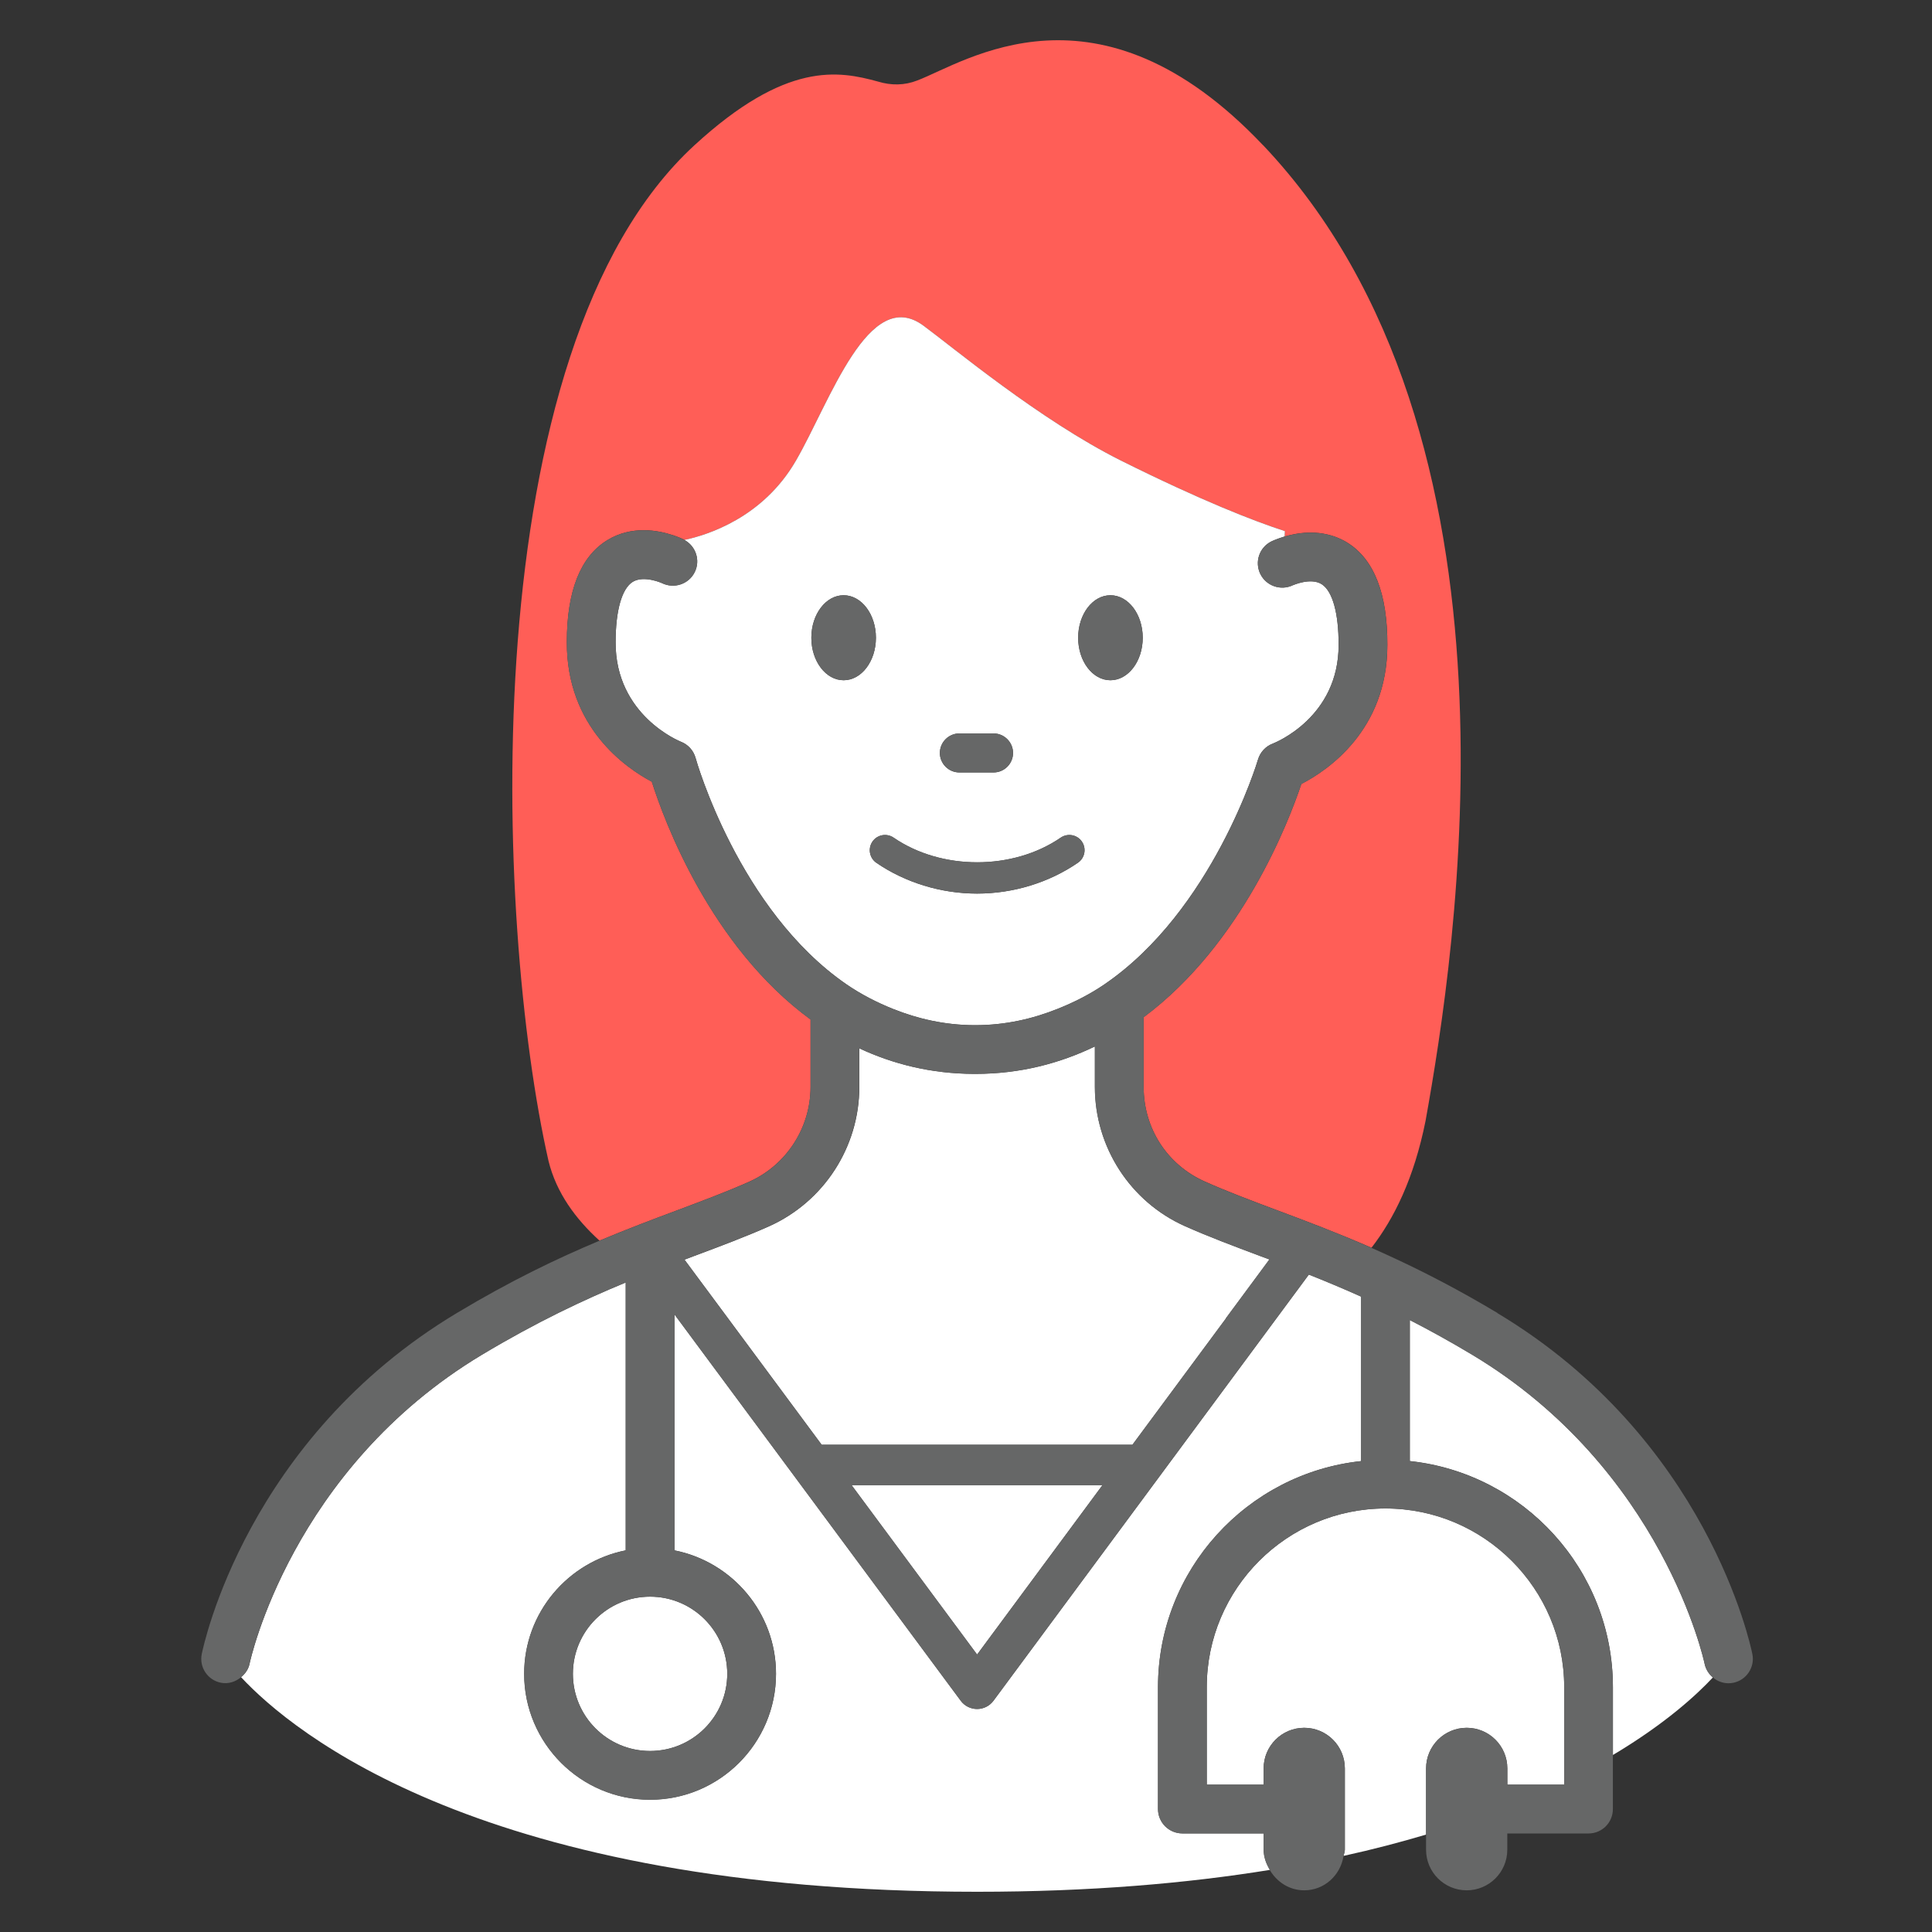
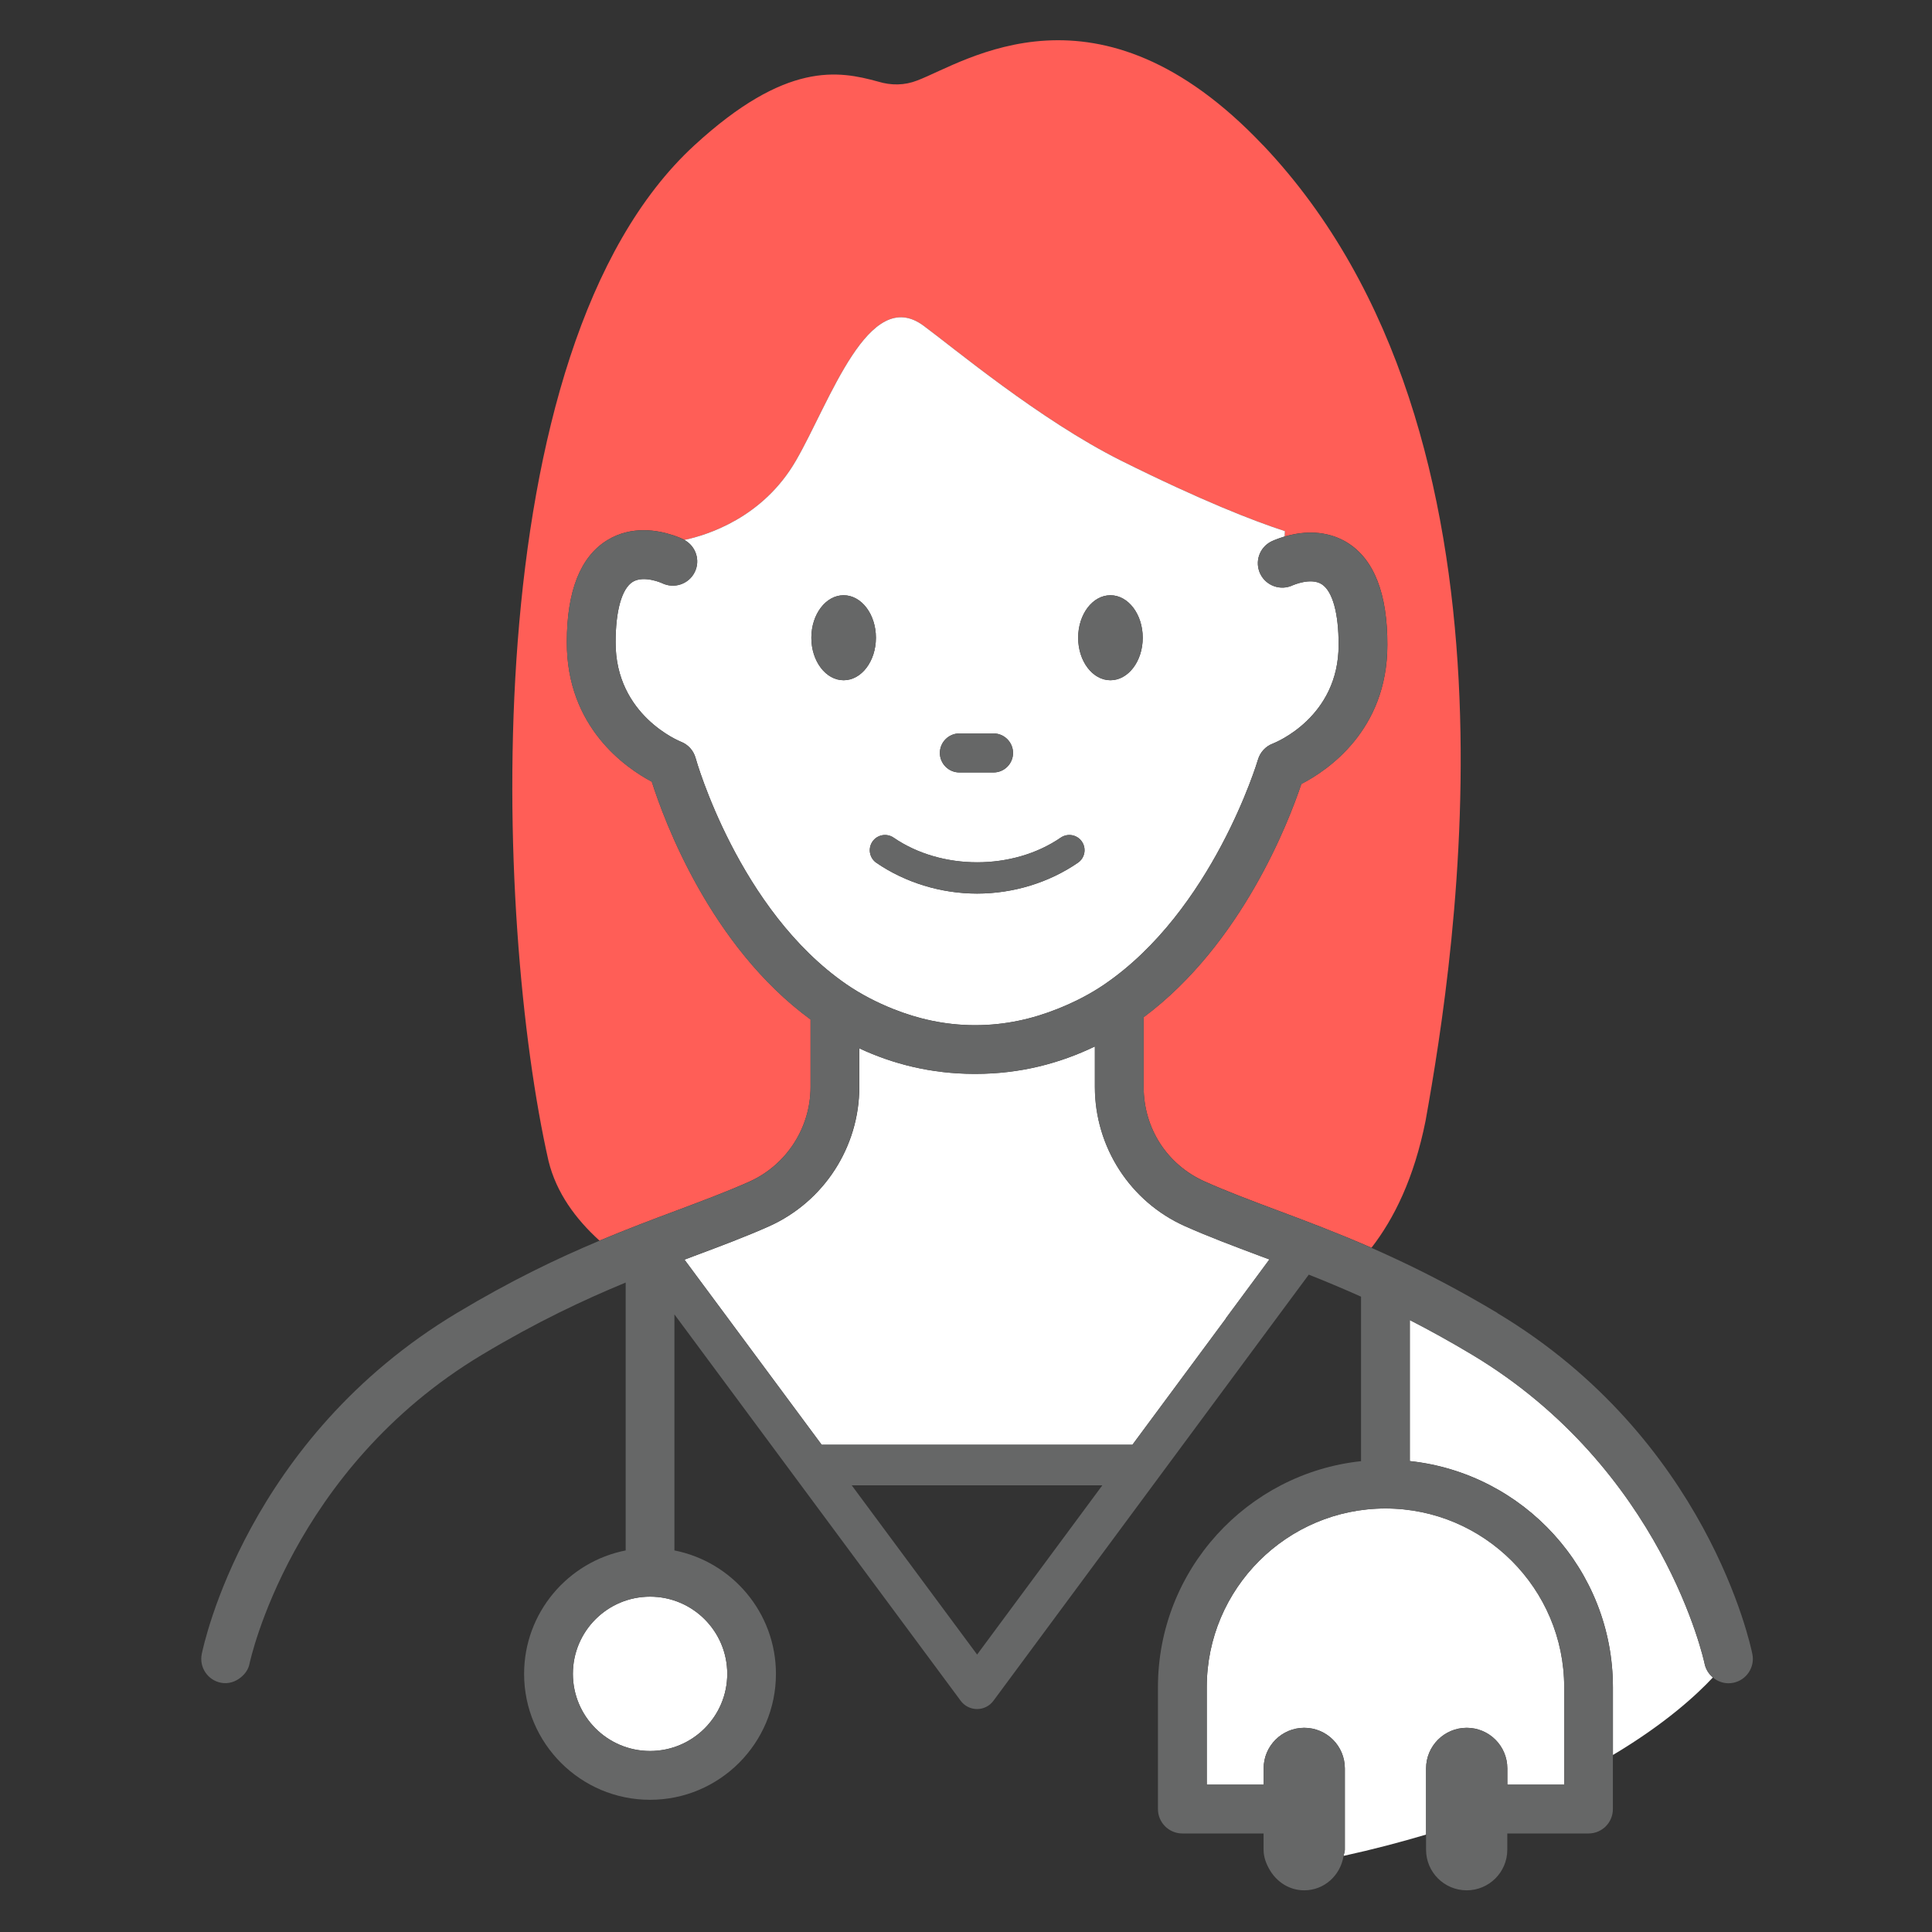
<svg xmlns="http://www.w3.org/2000/svg" width="40" height="40" viewBox="0 0 40 40" fill="none">
  <rect x="0" y="0" width="40" height="40" fill="#333333" stroke="none" />
  <path d="M26.151 3.008C22.729 -0.606 19.987 1.288 18.994 1.665C18.725 1.771 18.448 1.771 18.179 1.689C17.363 1.465 16.278 1.261 14.377 3.008C9.766 7.246 10.242 19.119 11.357 24.039C11.52 24.699 11.921 25.241 12.412 25.686C12.982 25.447 13.51 25.248 14.011 25.061C14.541 24.862 15.038 24.677 15.518 24.463C16.285 24.117 16.782 23.347 16.782 22.502V21.107C14.705 19.587 13.747 16.978 13.495 16.184C12.962 15.902 11.729 15.059 11.736 13.291C11.736 12.236 12.017 11.526 12.571 11.185C13.078 10.873 13.625 10.979 13.928 11.079L13.936 11.081C14.051 11.12 14.134 11.157 14.158 11.169C14.163 11.172 14.166 11.176 14.17 11.179C14.636 11.08 15.792 10.726 16.48 9.535C17.186 8.315 17.985 5.902 19.12 6.743C19.726 7.188 21.526 8.694 23.207 9.535C24.877 10.367 25.952 10.784 26.603 10.997C26.602 11.035 26.6 11.072 26.597 11.107C26.657 11.09 26.724 11.074 26.798 11.059C26.971 11.027 27.173 11.011 27.388 11.047C27.555 11.075 27.728 11.131 27.896 11.235C28.449 11.58 28.728 12.292 28.724 13.354C28.724 15.123 27.479 15.955 26.943 16.231C26.683 17.007 25.712 19.545 23.678 21.06V22.501C23.678 23.362 24.164 24.114 24.944 24.462C25.424 24.676 25.92 24.861 26.45 25.06C27.05 25.284 27.69 25.525 28.395 25.833C28.862 25.231 29.277 24.394 29.515 23.204C30.129 19.776 31.847 9.02 26.151 3.006V3.008Z" fill="#FF5E57" />
  <path d="M28.685 31.231C26.645 31.231 24.985 32.892 24.985 34.931V36.949H26.163V36.613C26.163 36.148 26.539 35.772 27.003 35.772C27.468 35.772 27.844 36.148 27.844 36.613V38.295C27.844 38.341 27.825 38.38 27.818 38.424C28.43 38.29 28.997 38.14 29.526 37.983V36.613C29.526 36.148 29.903 35.772 30.367 35.772C30.831 35.772 31.208 36.148 31.208 36.613V36.949H32.386V34.931C32.386 32.891 30.726 31.231 28.685 31.231Z" fill="white" />
  <path d="M25.38 27.296L26.283 26.076C26.221 26.053 26.157 26.029 26.096 26.007C25.546 25.8 25.031 25.608 24.533 25.386C23.4 24.88 22.669 23.749 22.669 22.503V21.666C21.948 22.013 21.13 22.234 20.192 22.234H20.17C19.272 22.231 18.485 22.028 17.792 21.705V22.504C17.792 23.745 17.061 24.875 15.931 25.386C15.429 25.61 14.915 25.801 14.365 26.007C14.302 26.031 14.236 26.056 14.172 26.08L14.937 27.111L17.012 29.912H23.447L25.383 27.297L25.38 27.296Z" fill="white" />
-   <path d="M26.163 37.958H24.481C24.201 37.958 23.976 37.732 23.976 37.453V34.931C23.976 32.505 25.82 30.502 28.181 30.25V26.845C27.992 26.76 27.809 26.68 27.63 26.605C27.449 26.529 27.272 26.457 27.099 26.388L26.51 27.184L20.569 35.212C20.489 35.319 20.364 35.382 20.23 35.382C20.097 35.382 19.971 35.319 19.892 35.212L13.964 27.212V32.098C15.161 32.335 16.067 33.389 16.067 34.654C16.067 36.091 14.897 37.261 13.46 37.261C12.023 37.261 10.853 36.091 10.853 34.654C10.853 33.389 11.759 32.335 12.955 32.098V26.552C12.084 26.912 11.113 27.368 9.978 28.048C6.028 30.418 5.176 34.403 5.168 34.443C5.145 34.56 5.076 34.653 4.991 34.724C6.051 35.862 10.009 39.167 20.231 39.167C22.565 39.167 24.572 38.993 26.293 38.714C26.218 38.589 26.164 38.45 26.164 38.294V37.957L26.163 37.958Z" fill="white" />
  <path d="M35.464 34.729C35.379 34.658 35.316 34.56 35.292 34.443C35.284 34.403 34.432 30.418 30.482 28.048C30.026 27.775 29.597 27.539 29.189 27.329V30.249C31.549 30.501 33.394 32.504 33.394 34.93V36.335C34.466 35.696 35.118 35.1 35.464 34.729Z" fill="white" />
-   <path d="M22.823 30.752H17.634L20.23 34.256L22.823 30.752Z" fill="white" />
  <path d="M14.095 15.355C14.245 15.412 14.359 15.538 14.402 15.693C14.412 15.734 15.294 18.848 17.532 20.384C17.826 20.585 18.147 20.751 18.488 20.888C18.997 21.091 19.552 21.222 20.173 21.225H20.19C20.816 21.225 21.379 21.094 21.894 20.888C22.238 20.751 22.563 20.586 22.86 20.384C25.106 18.854 26.033 15.769 26.045 15.727C26.089 15.575 26.203 15.451 26.352 15.395C26.405 15.374 27.715 14.851 27.715 13.353C27.716 12.696 27.589 12.238 27.365 12.095C27.137 11.95 26.77 12.116 26.765 12.117C26.515 12.235 26.214 12.13 26.093 11.881C25.973 11.632 26.074 11.334 26.321 11.21C26.349 11.196 26.453 11.15 26.597 11.107C26.599 11.072 26.601 11.035 26.603 10.997C25.952 10.784 24.877 10.367 23.207 9.535C21.525 8.694 19.726 7.188 19.12 6.743C17.985 5.902 17.186 8.315 16.48 9.535C15.792 10.726 14.635 11.08 14.169 11.179C14.408 11.307 14.505 11.603 14.382 11.847C14.258 12.096 13.955 12.195 13.704 12.072C13.704 12.072 13.331 11.903 13.098 12.047C12.873 12.188 12.746 12.643 12.746 13.295C12.739 14.815 14.082 15.349 14.095 15.355ZM22.99 12.324C23.359 12.324 23.659 12.718 23.659 13.204C23.659 13.69 23.359 14.084 22.99 14.084C22.621 14.084 22.322 13.69 22.322 13.204C22.322 12.718 22.621 12.324 22.99 12.324ZM19.862 15.186H20.571C20.792 15.186 20.974 15.368 20.974 15.59C20.974 15.812 20.793 15.993 20.571 15.993H19.862C19.641 15.993 19.459 15.812 19.459 15.59C19.459 15.368 19.64 15.186 19.862 15.186ZM18.501 17.343C19.494 18.024 20.971 18.023 21.961 17.343C22.105 17.245 22.301 17.281 22.399 17.424C22.497 17.568 22.461 17.764 22.317 17.862C21.719 18.274 20.977 18.501 20.23 18.501C19.483 18.501 18.743 18.274 18.145 17.864C18.001 17.765 17.965 17.568 18.063 17.425C18.161 17.281 18.358 17.245 18.501 17.343ZM17.467 12.324C17.836 12.324 18.135 12.718 18.135 13.204C18.135 13.69 17.836 14.084 17.467 14.084C17.098 14.084 16.798 13.69 16.798 13.204C16.798 12.718 17.098 12.324 17.467 12.324Z" fill="white" />
  <path d="M13.459 36.252C14.341 36.252 15.057 35.537 15.057 34.655C15.057 33.772 14.341 33.057 13.459 33.057C12.576 33.057 11.861 33.772 11.861 34.655C11.861 35.537 12.576 36.252 13.459 36.252Z" fill="white" />
  <path d="M31.002 27.183C30.225 26.718 29.527 26.357 28.883 26.057L28.881 26.056C28.716 25.98 28.552 25.904 28.394 25.835C27.689 25.526 27.049 25.285 26.449 25.061C25.919 24.863 25.423 24.678 24.943 24.464C24.163 24.115 23.678 23.363 23.678 22.503V21.062C25.711 19.546 26.683 17.009 26.942 16.233C27.478 15.957 28.723 15.125 28.723 13.355C28.727 12.294 28.448 11.582 27.895 11.237C27.727 11.132 27.555 11.075 27.387 11.048C27.172 11.013 26.97 11.028 26.798 11.061C26.724 11.075 26.657 11.09 26.597 11.109C26.453 11.152 26.349 11.198 26.321 11.211C26.073 11.334 25.972 11.634 26.093 11.883C26.214 12.131 26.514 12.237 26.765 12.118C26.769 12.118 27.136 11.951 27.364 12.096C27.589 12.239 27.716 12.697 27.714 13.354C27.714 14.852 26.405 15.375 26.352 15.396C26.203 15.451 26.089 15.576 26.044 15.729C26.032 15.77 25.106 18.856 22.859 20.385C22.562 20.587 22.238 20.753 21.894 20.889C21.378 21.095 20.816 21.226 20.189 21.226H20.172C19.552 21.224 18.996 21.093 18.487 20.889C18.147 20.752 17.825 20.586 17.532 20.385C15.293 18.848 14.412 15.736 14.401 15.695C14.359 15.539 14.245 15.414 14.095 15.357C14.082 15.351 12.738 14.816 12.745 13.296C12.745 12.644 12.874 12.19 13.098 12.048C13.33 11.904 13.704 12.073 13.704 12.073C13.954 12.197 14.256 12.098 14.382 11.849C14.505 11.605 14.408 11.31 14.169 11.18C14.165 11.178 14.161 11.174 14.157 11.171C14.133 11.159 14.05 11.121 13.935 11.083C13.933 11.083 13.929 11.081 13.927 11.08C13.623 10.98 13.077 10.875 12.57 11.186C12.016 11.528 11.735 12.237 11.735 13.293C11.728 15.061 12.961 15.903 13.495 16.186C13.746 16.98 14.705 19.589 16.781 21.109V22.504C16.781 23.348 16.284 24.119 15.517 24.465C15.036 24.678 14.54 24.864 14.01 25.062C13.51 25.249 12.982 25.448 12.411 25.688C11.545 26.051 10.581 26.511 9.458 27.185C5.112 29.792 4.213 34.066 4.177 34.246C4.122 34.519 4.299 34.784 4.572 34.839C4.727 34.87 4.876 34.82 4.99 34.725C5.075 34.655 5.143 34.562 5.166 34.445C5.174 34.404 6.026 30.42 9.977 28.05C11.111 27.37 12.082 26.914 12.954 26.554V32.1C11.757 32.336 10.851 33.391 10.851 34.656C10.851 36.093 12.021 37.263 13.458 37.263C14.896 37.263 16.065 36.093 16.065 34.656C16.065 33.391 15.16 32.336 13.963 32.1V27.213L19.891 35.214C19.97 35.321 20.096 35.384 20.229 35.384C20.362 35.384 20.488 35.321 20.567 35.214L26.508 27.185L27.097 26.39C27.27 26.458 27.448 26.53 27.628 26.607C27.808 26.682 27.991 26.762 28.179 26.846V30.252C25.819 30.504 23.974 32.506 23.974 34.932V37.455C23.974 37.734 24.201 37.96 24.479 37.96H26.161V38.296C26.161 38.453 26.216 38.591 26.29 38.717C26.436 38.964 26.694 39.137 27.002 39.137C27.421 39.137 27.752 38.826 27.817 38.426C27.824 38.382 27.843 38.342 27.843 38.296V36.614C27.843 36.149 27.466 35.773 27.002 35.773C26.538 35.773 26.161 36.149 26.161 36.614V36.951H24.984V34.932C24.984 32.892 26.644 31.232 28.684 31.232C30.724 31.232 32.384 32.893 32.384 34.932V36.951H31.207V36.614C31.207 36.149 30.83 35.773 30.366 35.773C29.902 35.773 29.525 36.149 29.525 36.614V38.296C29.525 38.761 29.902 39.137 30.366 39.137C30.83 39.137 31.207 38.761 31.207 38.296V37.96H32.889C33.168 37.96 33.393 37.734 33.393 37.455V34.932C33.393 32.506 31.549 30.504 29.188 30.252V27.332C29.596 27.541 30.025 27.777 30.481 28.051C34.432 30.421 35.284 34.406 35.291 34.445C35.315 34.562 35.379 34.66 35.464 34.731C35.553 34.805 35.666 34.85 35.786 34.85C35.819 34.85 35.852 34.847 35.886 34.84C36.158 34.785 36.336 34.519 36.281 34.247C36.245 34.066 35.347 29.792 31 27.185L31.002 27.183ZM13.459 36.253C12.578 36.253 11.861 35.535 11.861 34.655C11.861 33.774 12.578 33.057 13.459 33.057C14.341 33.057 15.057 33.774 15.057 34.655C15.057 35.535 14.341 36.253 13.459 36.253ZM20.23 34.256L17.634 30.752H22.823L20.23 34.256ZM25.381 27.296L23.445 29.911H17.01L14.934 27.11L14.17 26.079C14.234 26.054 14.299 26.03 14.362 26.006C14.912 25.8 15.428 25.608 15.928 25.385C17.059 24.875 17.789 23.744 17.789 22.503V21.704C18.483 22.027 19.269 22.23 20.168 22.233H20.189C21.128 22.233 21.946 22.012 22.667 21.665V22.502C22.667 23.747 23.398 24.879 24.53 25.385C25.029 25.608 25.544 25.799 26.094 26.006C26.155 26.028 26.218 26.053 26.28 26.075L25.378 27.295L25.381 27.296Z" fill="#666767" />
  <path d="M22.991 14.083C23.36 14.083 23.659 13.69 23.659 13.204C23.659 12.717 23.36 12.324 22.991 12.324C22.621 12.324 22.322 12.717 22.322 13.204C22.322 13.69 22.621 14.083 22.991 14.083Z" fill="#666767" />
  <path d="M17.466 14.083C17.835 14.083 18.135 13.69 18.135 13.204C18.135 12.717 17.835 12.324 17.466 12.324C17.097 12.324 16.798 12.717 16.798 13.204C16.798 13.69 17.097 14.083 17.466 14.083Z" fill="#666767" />
  <path d="M19.862 15.992H20.571C20.792 15.992 20.974 15.81 20.974 15.588C20.974 15.366 20.793 15.184 20.571 15.184H19.862C19.641 15.184 19.459 15.366 19.459 15.588C19.459 15.81 19.64 15.992 19.862 15.992Z" fill="#666767" />
  <path d="M18.145 17.863C18.745 18.273 19.485 18.5 20.231 18.5C20.976 18.5 21.719 18.273 22.318 17.861C22.462 17.762 22.498 17.566 22.399 17.423C22.301 17.28 22.105 17.244 21.961 17.342C20.971 18.022 19.494 18.023 18.502 17.342C18.359 17.244 18.161 17.28 18.063 17.424C17.965 17.568 18.001 17.764 18.145 17.863Z" fill="#666767" />
</svg>